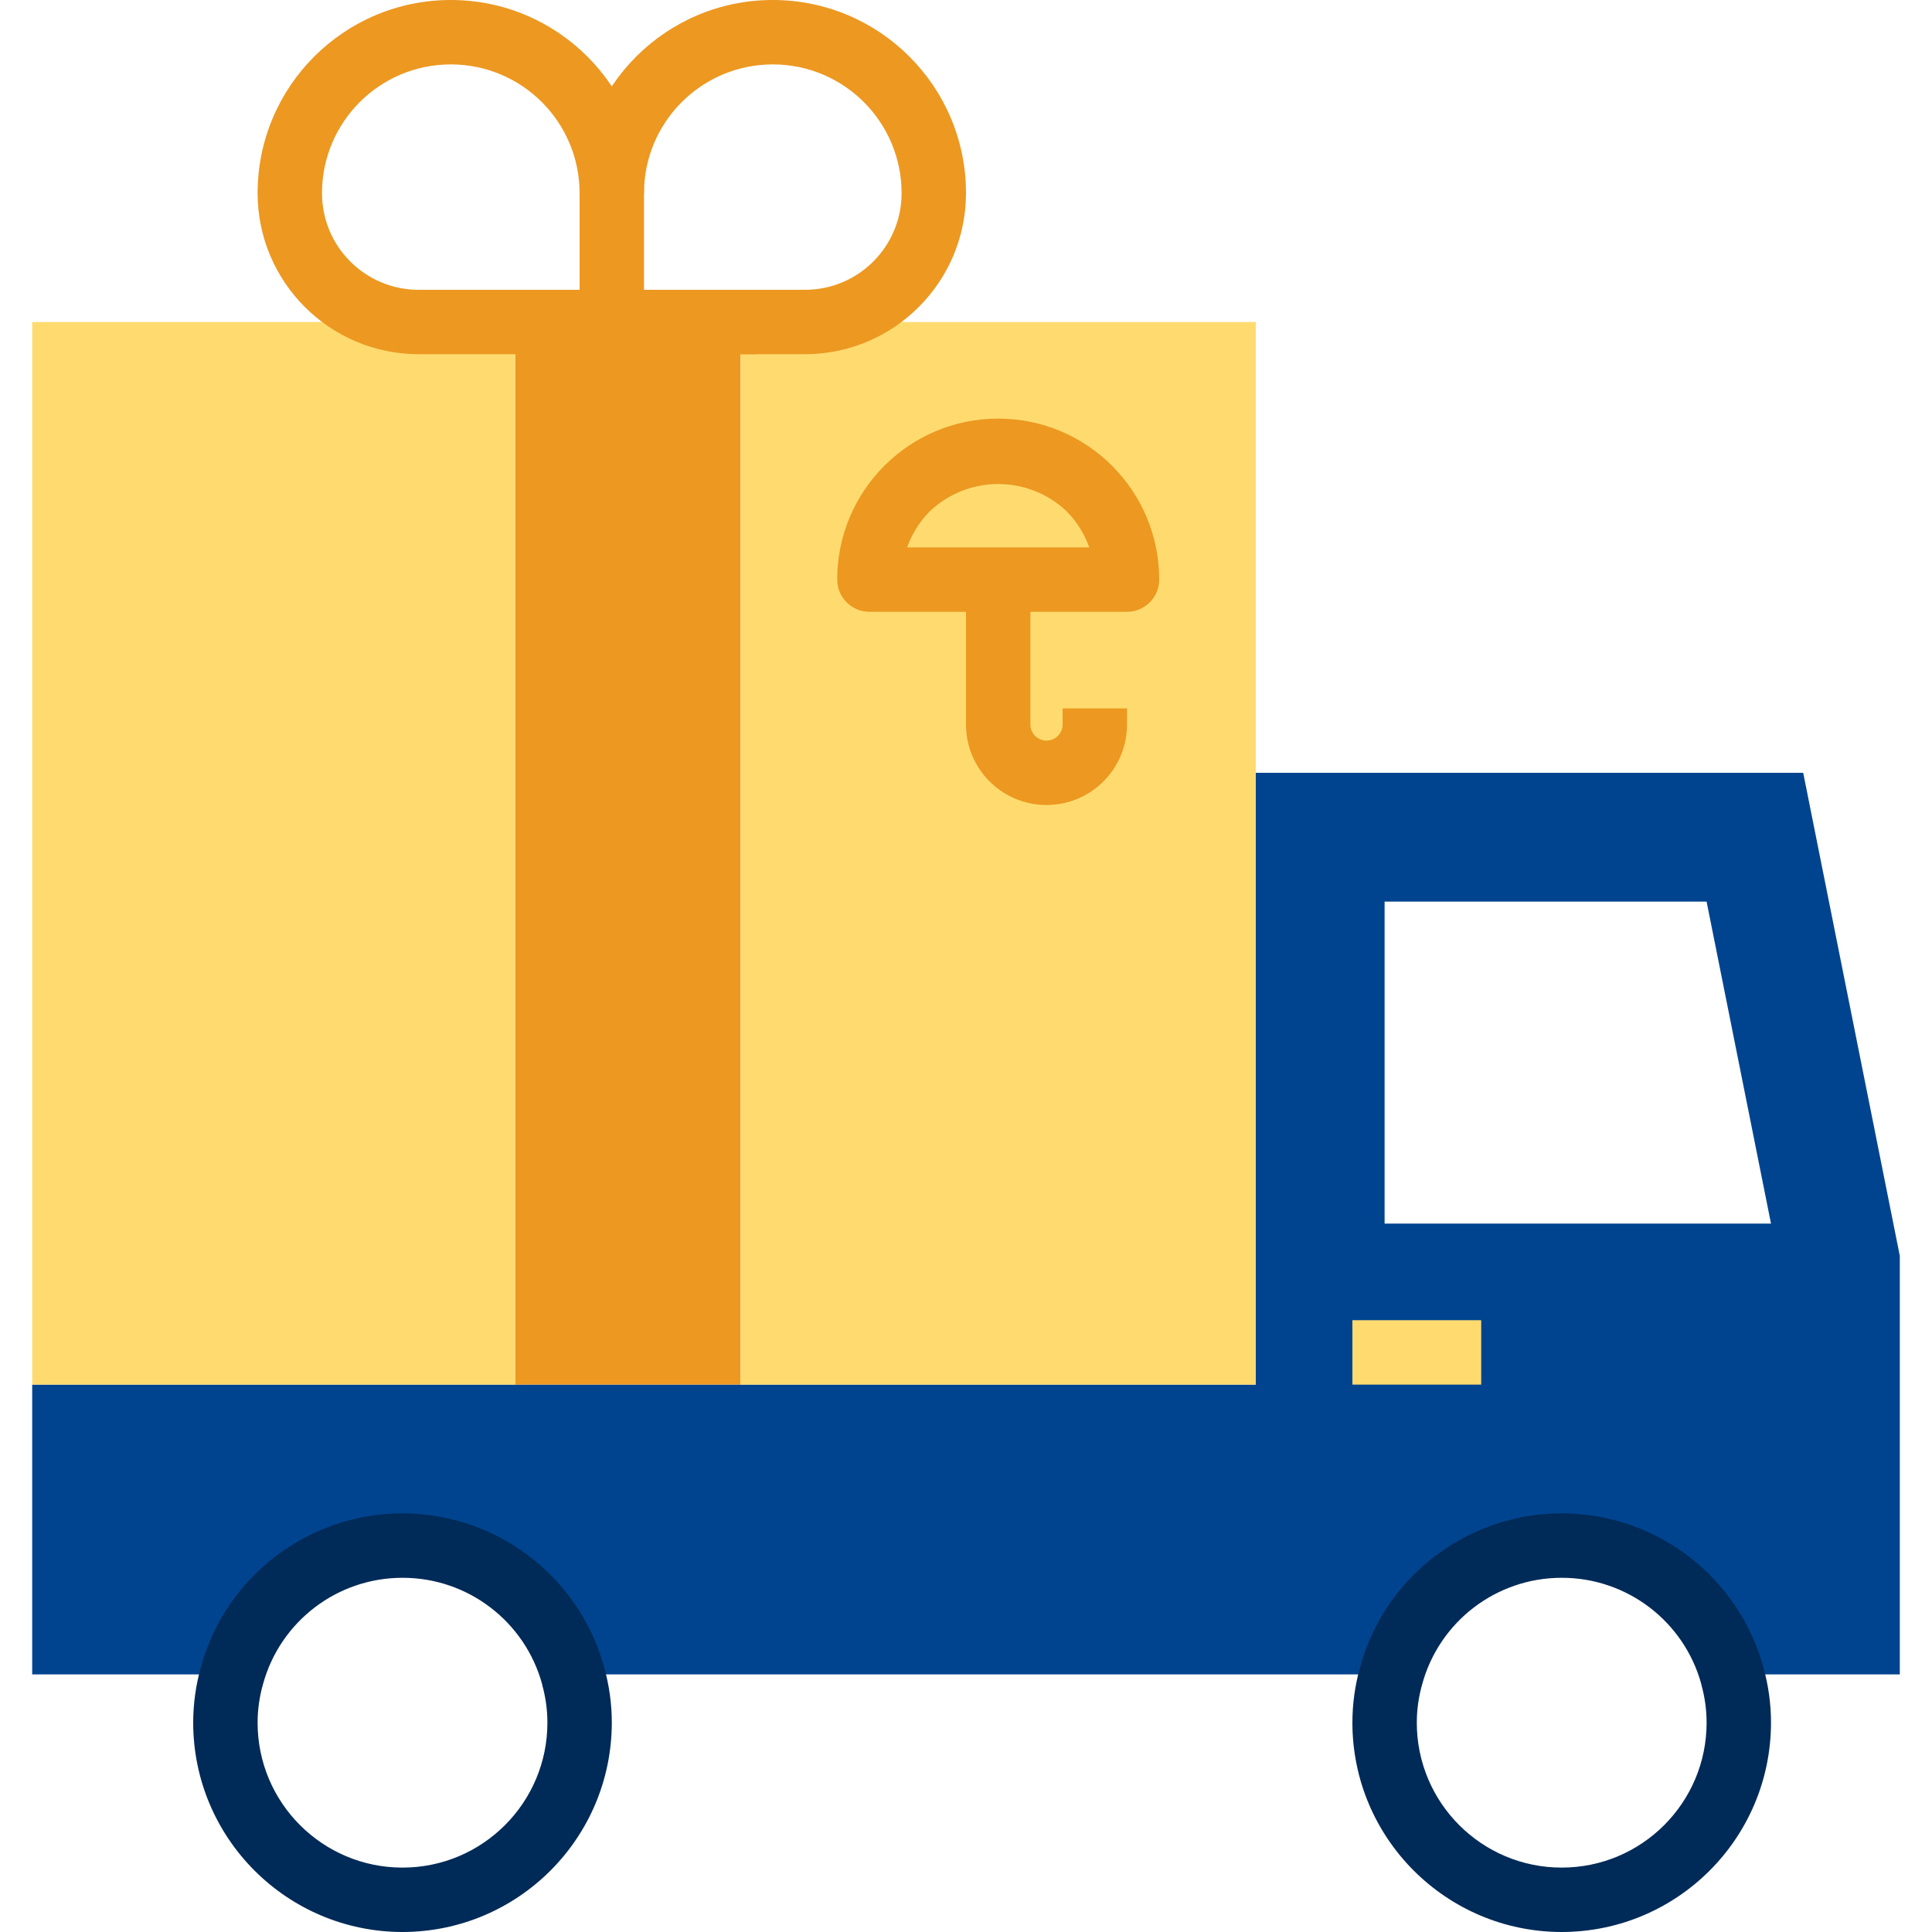
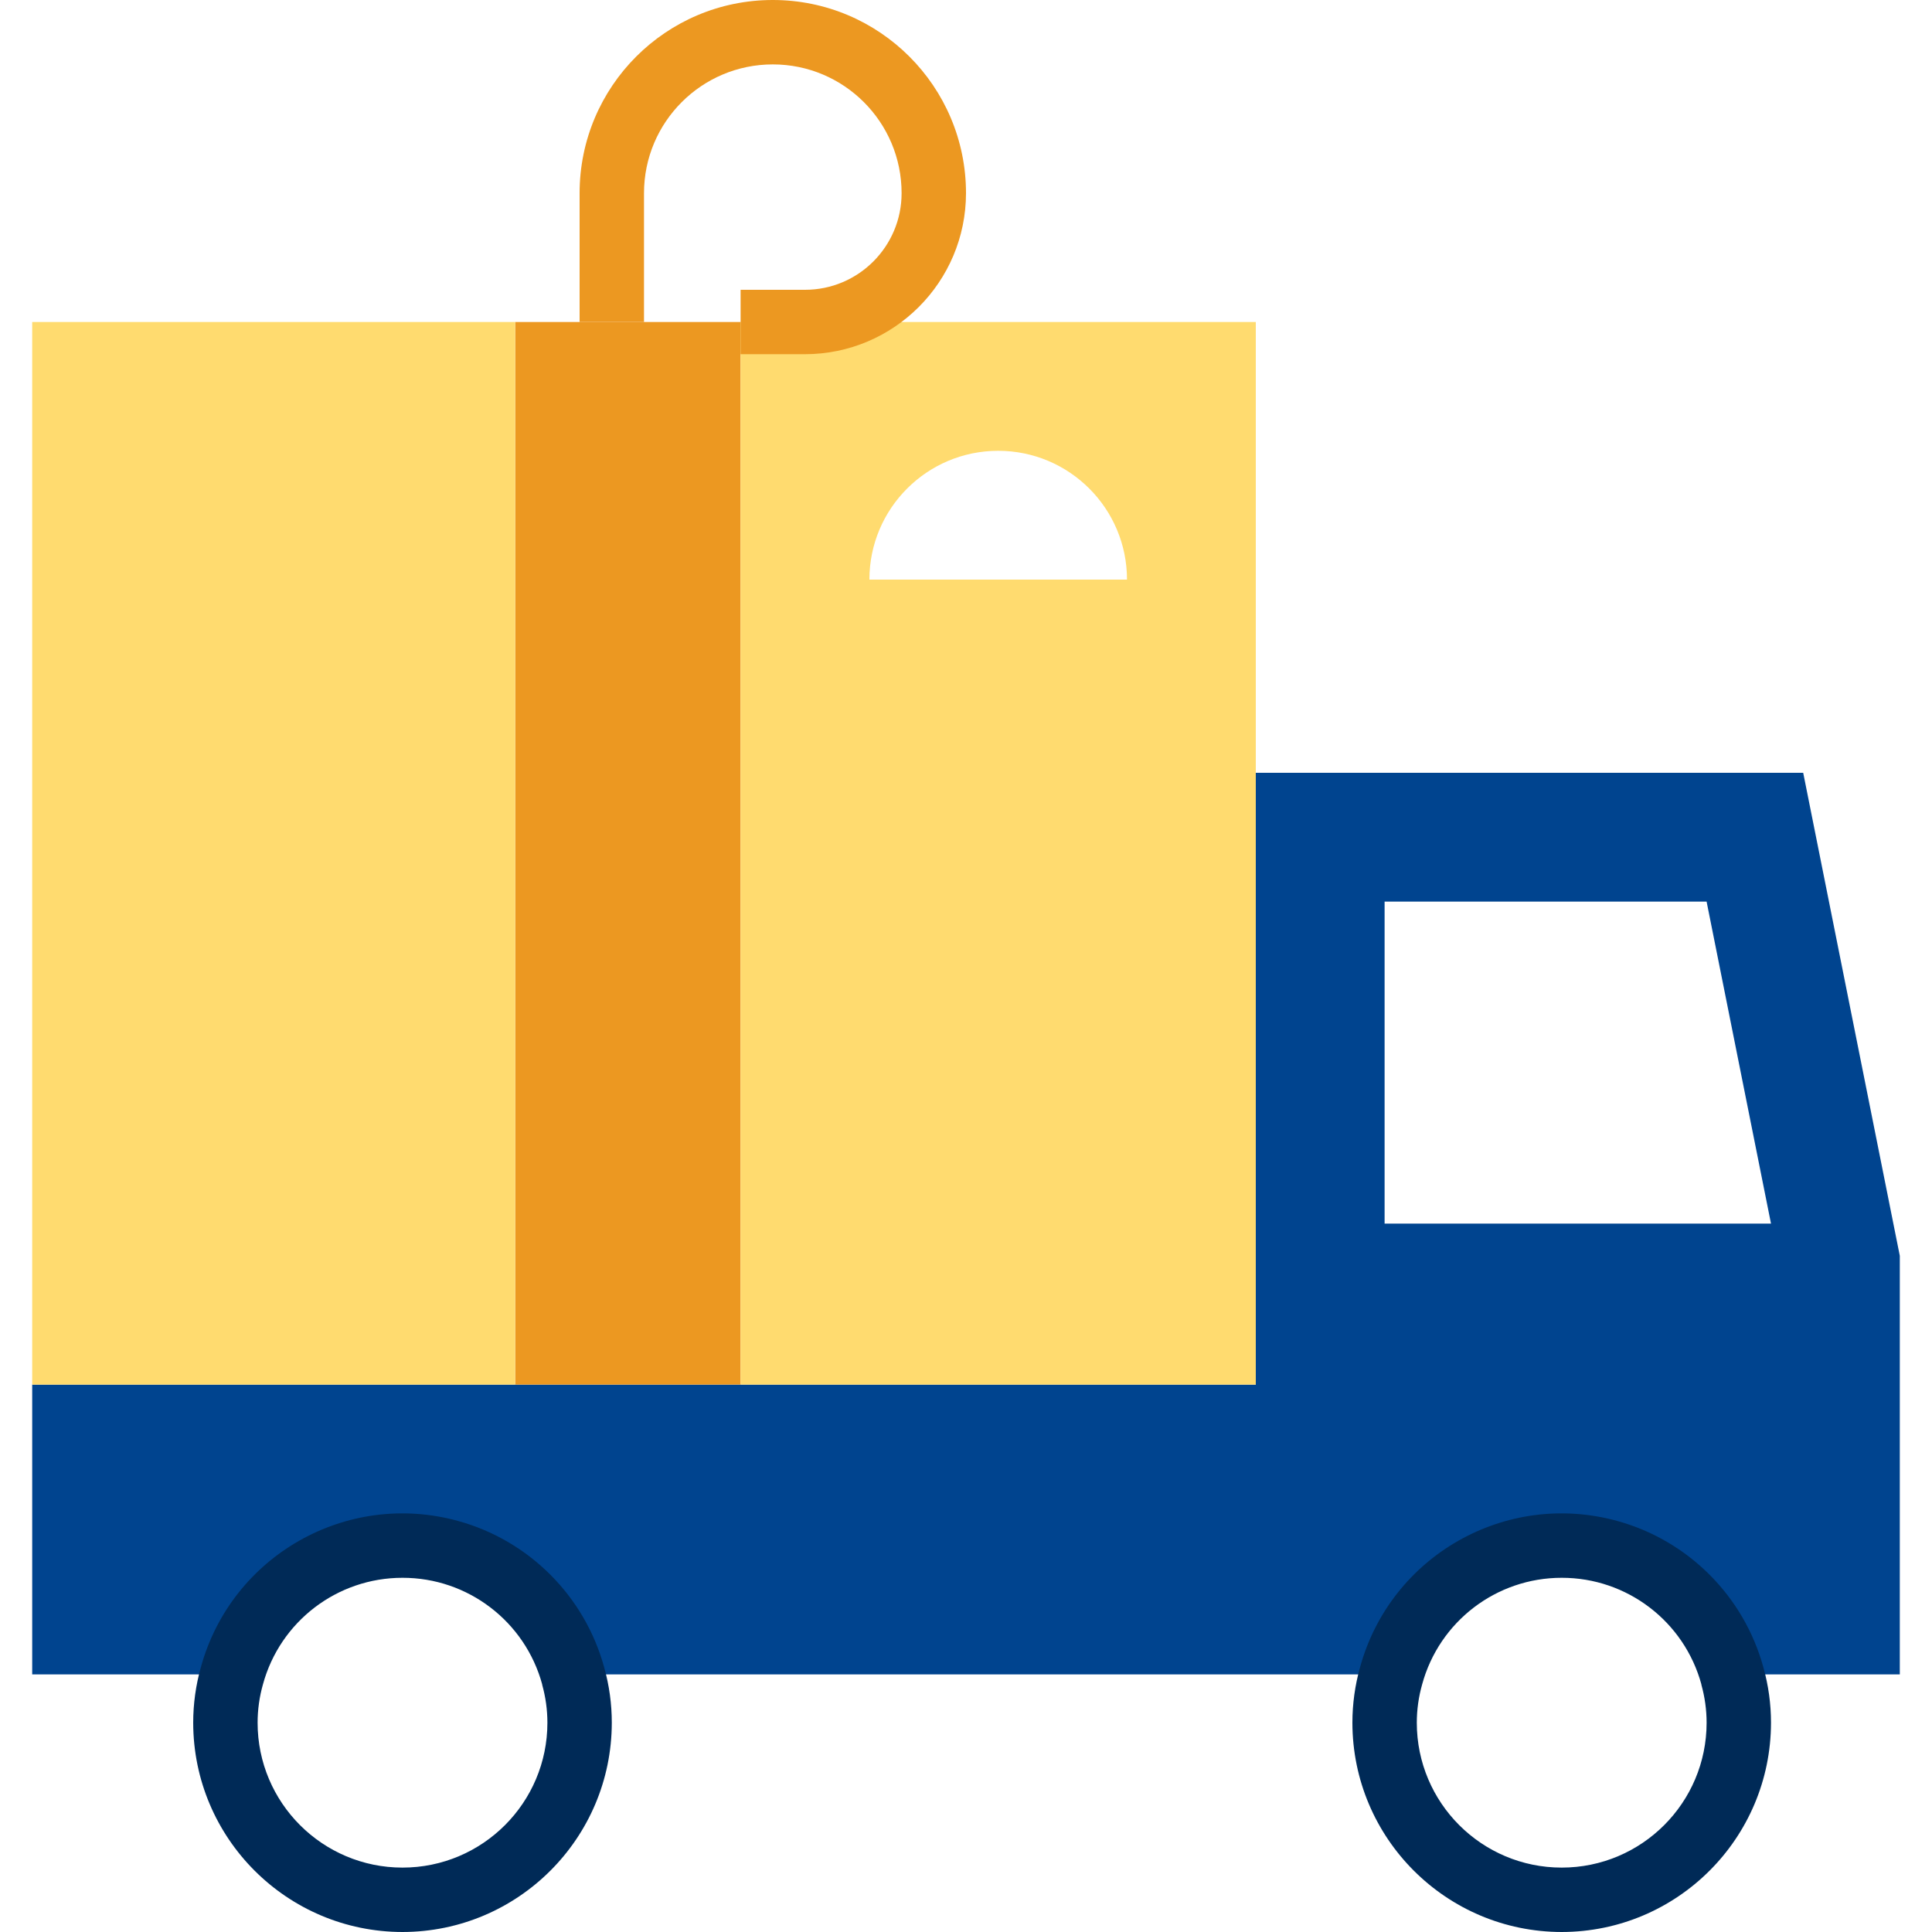
<svg xmlns="http://www.w3.org/2000/svg" version="1.1" id="Capa_1" x="0px" y="0px" viewBox="0 0 512 512" style="enable-background:new 0 0 512 512;" xml:space="preserve">
  <path style="fill:#00448F;" d="M332.8,366.933V204.8h145.067l25.6,128v110.933H460.8l-1.707,0.427  c-6.801-24.977-32.563-39.714-57.54-32.913c-16.026,4.361-28.544,16.887-32.913,32.913l-1.707-0.427H153.6l-1.707,0.427  c-6.801-24.977-32.563-39.714-57.54-32.913c-16.026,4.369-28.553,16.887-32.913,32.913l-1.707-0.427h-51.2v-76.8H332.8z   M469.333,324.267l-17.067-85.333h-85.333v85.333H469.333z" />
  <polygon style="fill:#EC9821;" points="196.267,85.333 196.267,366.933 136.533,366.933 136.533,85.333 162.133,85.333 " />
  <g>
-     <path style="fill:#FFDB6F;" d="M298.667,153.6H230.4c0-18.85,15.283-34.133,34.133-34.133S298.667,134.75,298.667,153.6z" />
    <path style="fill:#FFDB6F;" d="M264.533,153.6h34.133c0-18.85-15.283-34.133-34.133-34.133S230.4,134.75,230.4,153.6H264.533z    M332.8,204.8v162.133H196.267v-281.6H332.8V204.8z" />
    <polygon style="fill:#FFDB6F;" points="136.533,85.333 136.533,366.933 8.533,366.933 8.533,85.333 110.933,85.333 128,85.333  " />
  </g>
  <g>
-     <path style="fill:#EC9821;" d="M200.533,93.867h-89.6C87.381,93.841,68.292,74.752,68.267,51.2c0-28.279,22.921-51.2,51.2-51.2   s51.2,22.921,51.2,51.2H153.6c0-18.85-15.283-34.133-34.133-34.133S85.333,32.35,85.333,51.2c0,14.14,11.46,25.6,25.6,25.6h89.6   V93.867z" />
    <path style="fill:#EC9821;" d="M213.333,93.867h-17.067V76.8h17.067c14.14,0,25.6-11.46,25.6-25.6   c0-18.85-15.283-34.133-34.133-34.133S170.667,32.35,170.667,51.2v34.133H153.6V51.2c0-28.279,22.921-51.2,51.2-51.2   S256,22.921,256,51.2C255.974,74.752,236.885,93.841,213.333,93.867z" />
  </g>
  <g>
    <path style="fill:#002A57;" d="M106.667,512c-30.618-0.034-55.433-24.849-55.467-55.467c0-4.966,0.683-9.916,2.031-14.694   c8.09-29.517,38.571-46.882,68.079-38.793c18.893,5.18,33.647,19.951,38.81,38.844c1.34,4.762,2.014,9.694,2.014,14.643   C162.099,487.151,137.284,511.966,106.667,512z M106.667,418.133c-17.289-0.009-32.444,11.563-36.983,28.245   c-0.939,3.302-1.417,6.724-1.417,10.155c0,21.205,17.195,38.4,38.4,38.4s38.4-17.195,38.4-38.4c0-3.396-0.469-6.784-1.382-10.052   v-0.102C139.136,429.688,123.972,418.108,106.667,418.133z" />
    <path style="fill:#002A57;" d="M413.867,512c-30.618-0.034-55.433-24.849-55.467-55.467c0-4.966,0.683-9.916,2.031-14.694   c8.09-29.517,38.571-46.882,68.079-38.793c18.893,5.18,33.647,19.951,38.81,38.844c1.34,4.762,2.014,9.694,2.014,14.643   C469.299,487.151,444.484,511.966,413.867,512z M413.867,418.133c-17.289-0.009-32.444,11.563-36.983,28.245   c-0.939,3.302-1.417,6.724-1.417,10.155c0,21.205,17.195,38.4,38.4,38.4c21.205,0,38.4-17.195,38.4-38.4   c0-3.396-0.469-6.784-1.382-10.052v-0.102C446.336,429.688,431.172,418.108,413.867,418.133z" />
  </g>
  <g>
-     <path style="fill:#EC9821;" d="M298.667,162.133H230.4c-4.71,0-8.533-3.823-8.533-8.533c0-23.561,19.106-42.667,42.667-42.667   S307.2,130.039,307.2,153.6C307.2,158.31,303.377,162.133,298.667,162.133z M240.393,145.067h48.273   c-1.289-3.618-3.354-6.903-6.059-9.626c-10.189-9.591-26.095-9.557-36.233,0.085C243.703,138.231,241.664,141.483,240.393,145.067z   " />
-     <path style="fill:#EC9821;" d="M277.333,213.333C265.549,213.333,256,203.785,256,192v-38.4h17.067V192   c0,2.355,1.911,4.267,4.267,4.267c2.355,0,4.267-1.911,4.267-4.267v-4.267h17.067V192   C298.667,203.785,289.118,213.333,277.333,213.333z" />
-   </g>
-   <rect x="358.4" y="349.867" style="fill:#FFDB6F;" width="34.133" height="17.067" />
+     </g>
  <g>
</g>
  <g>
</g>
  <g>
</g>
  <g>
</g>
  <g>
</g>
  <g>
</g>
  <g>
</g>
  <g>
</g>
  <g>
</g>
  <g>
</g>
  <g>
</g>
  <g>
</g>
  <g>
</g>
  <g>
</g>
  <g>
</g>
</svg>